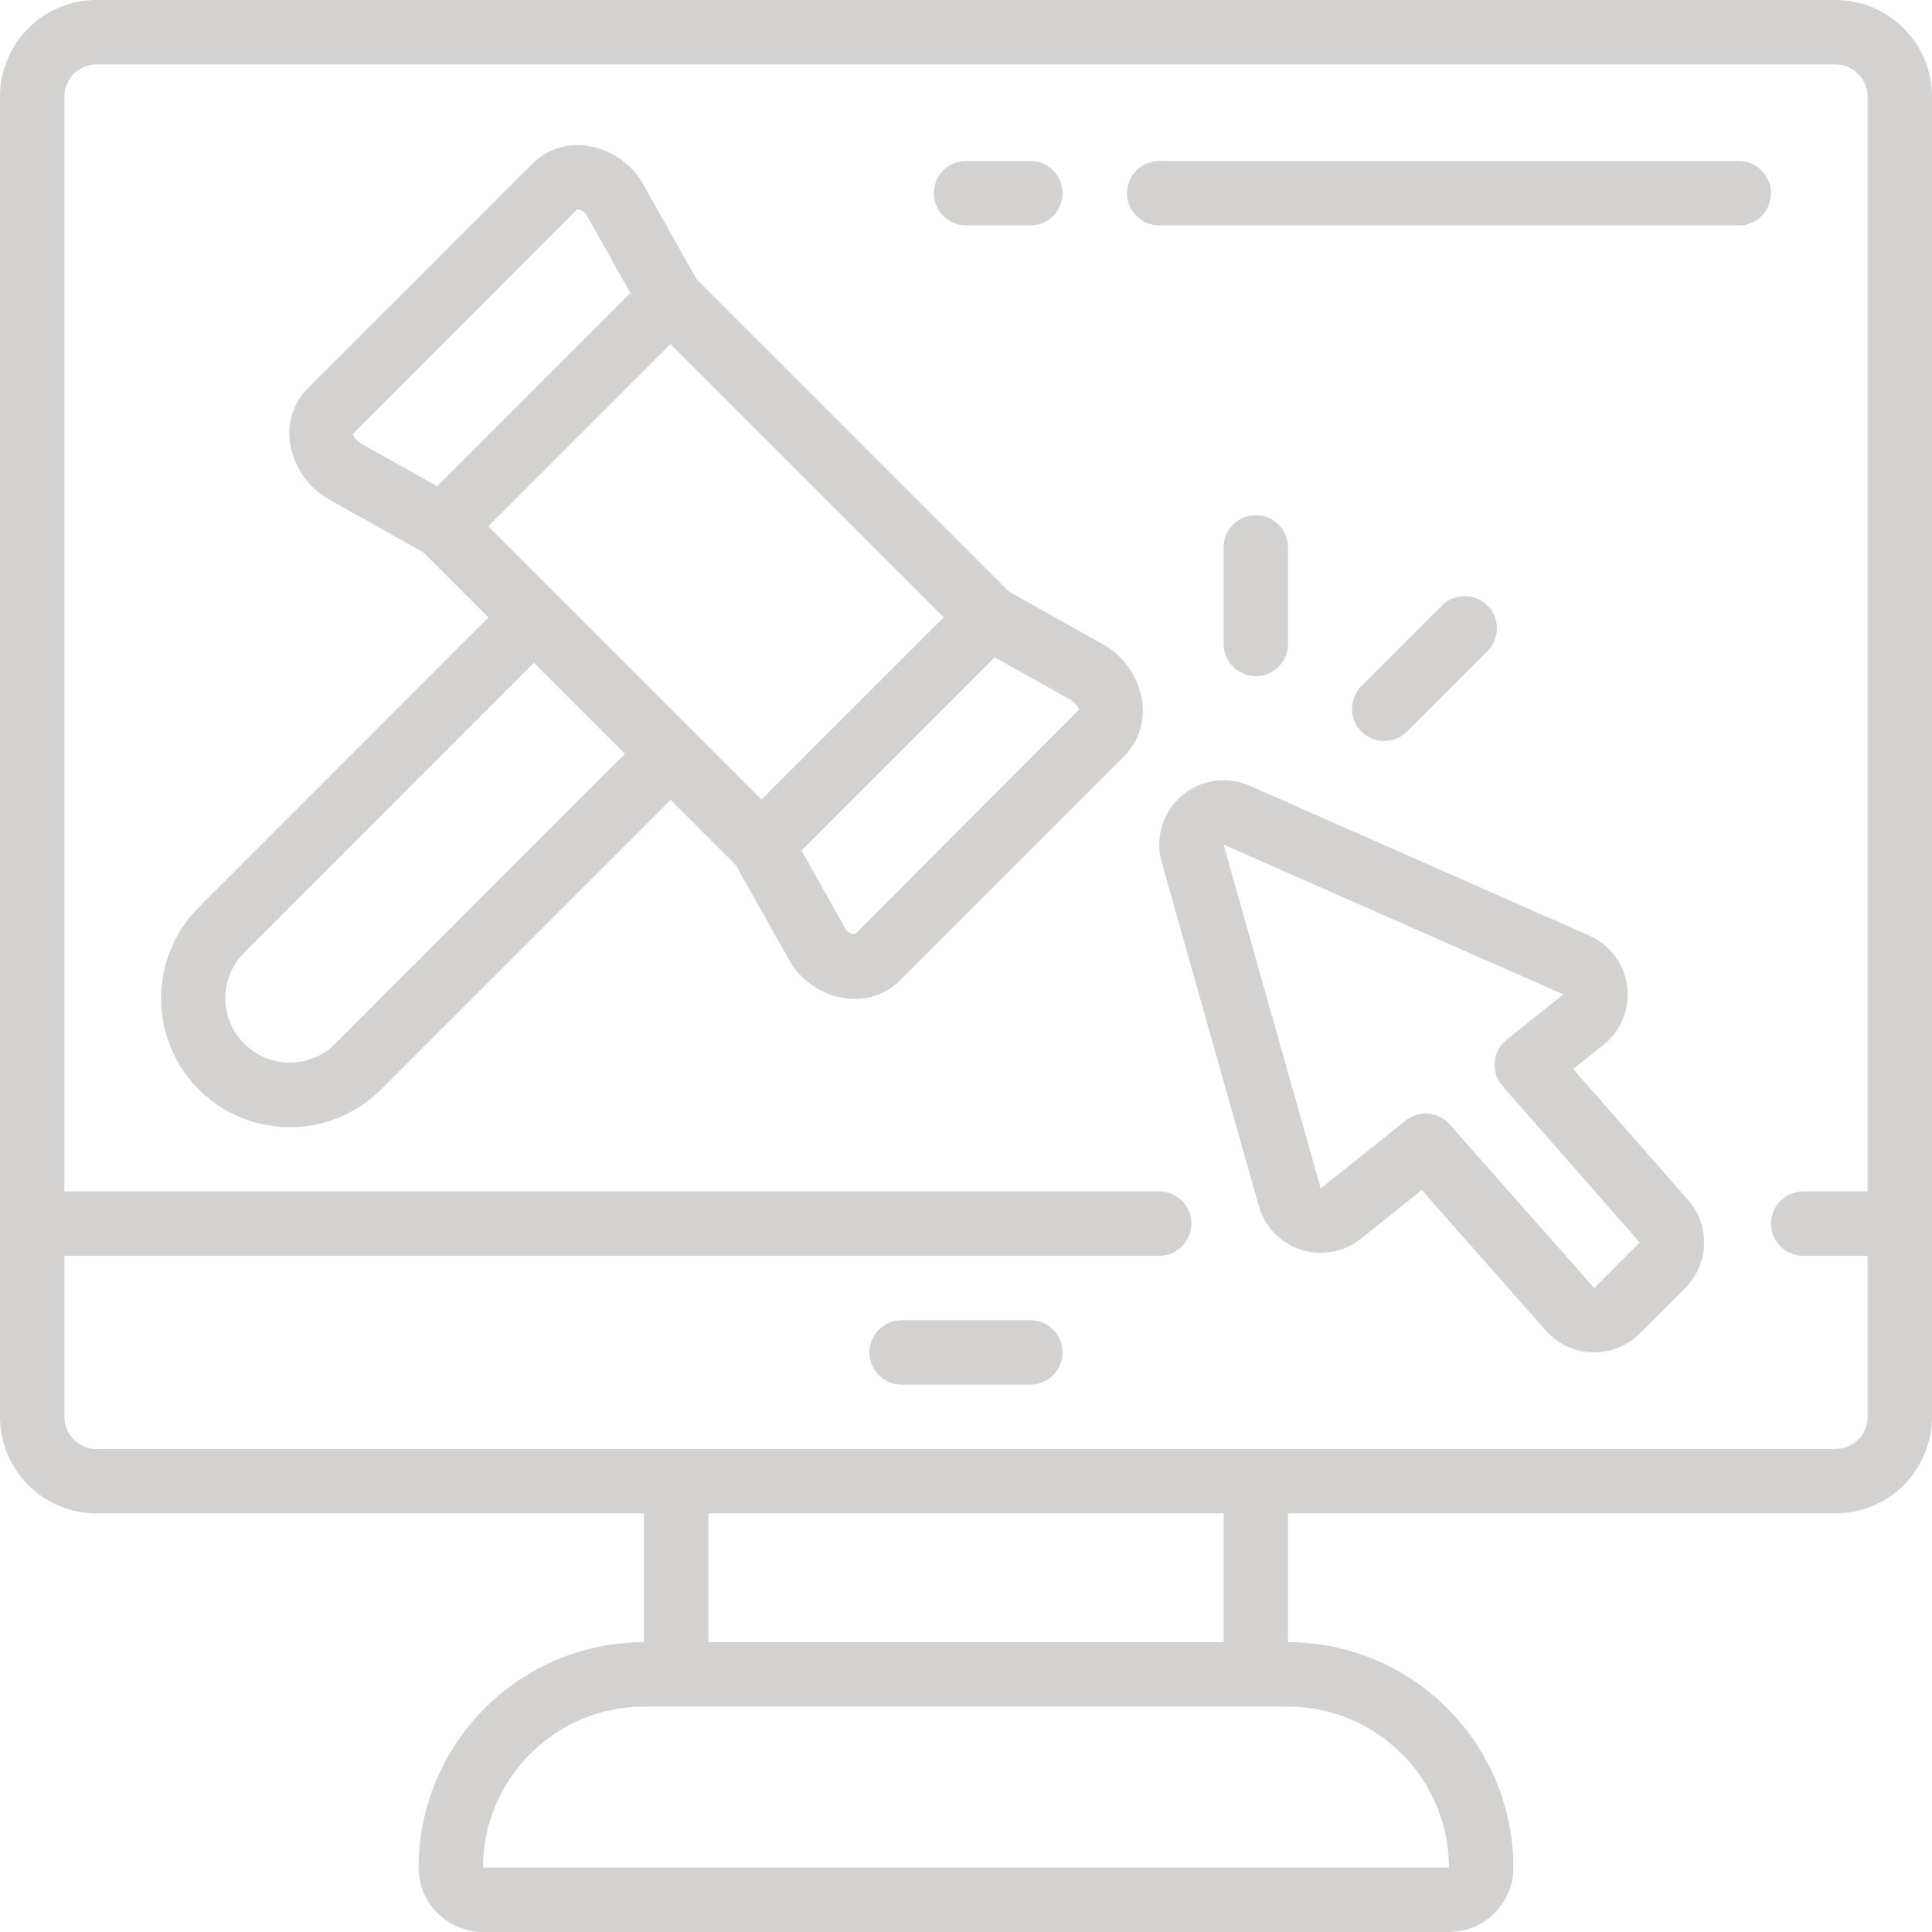
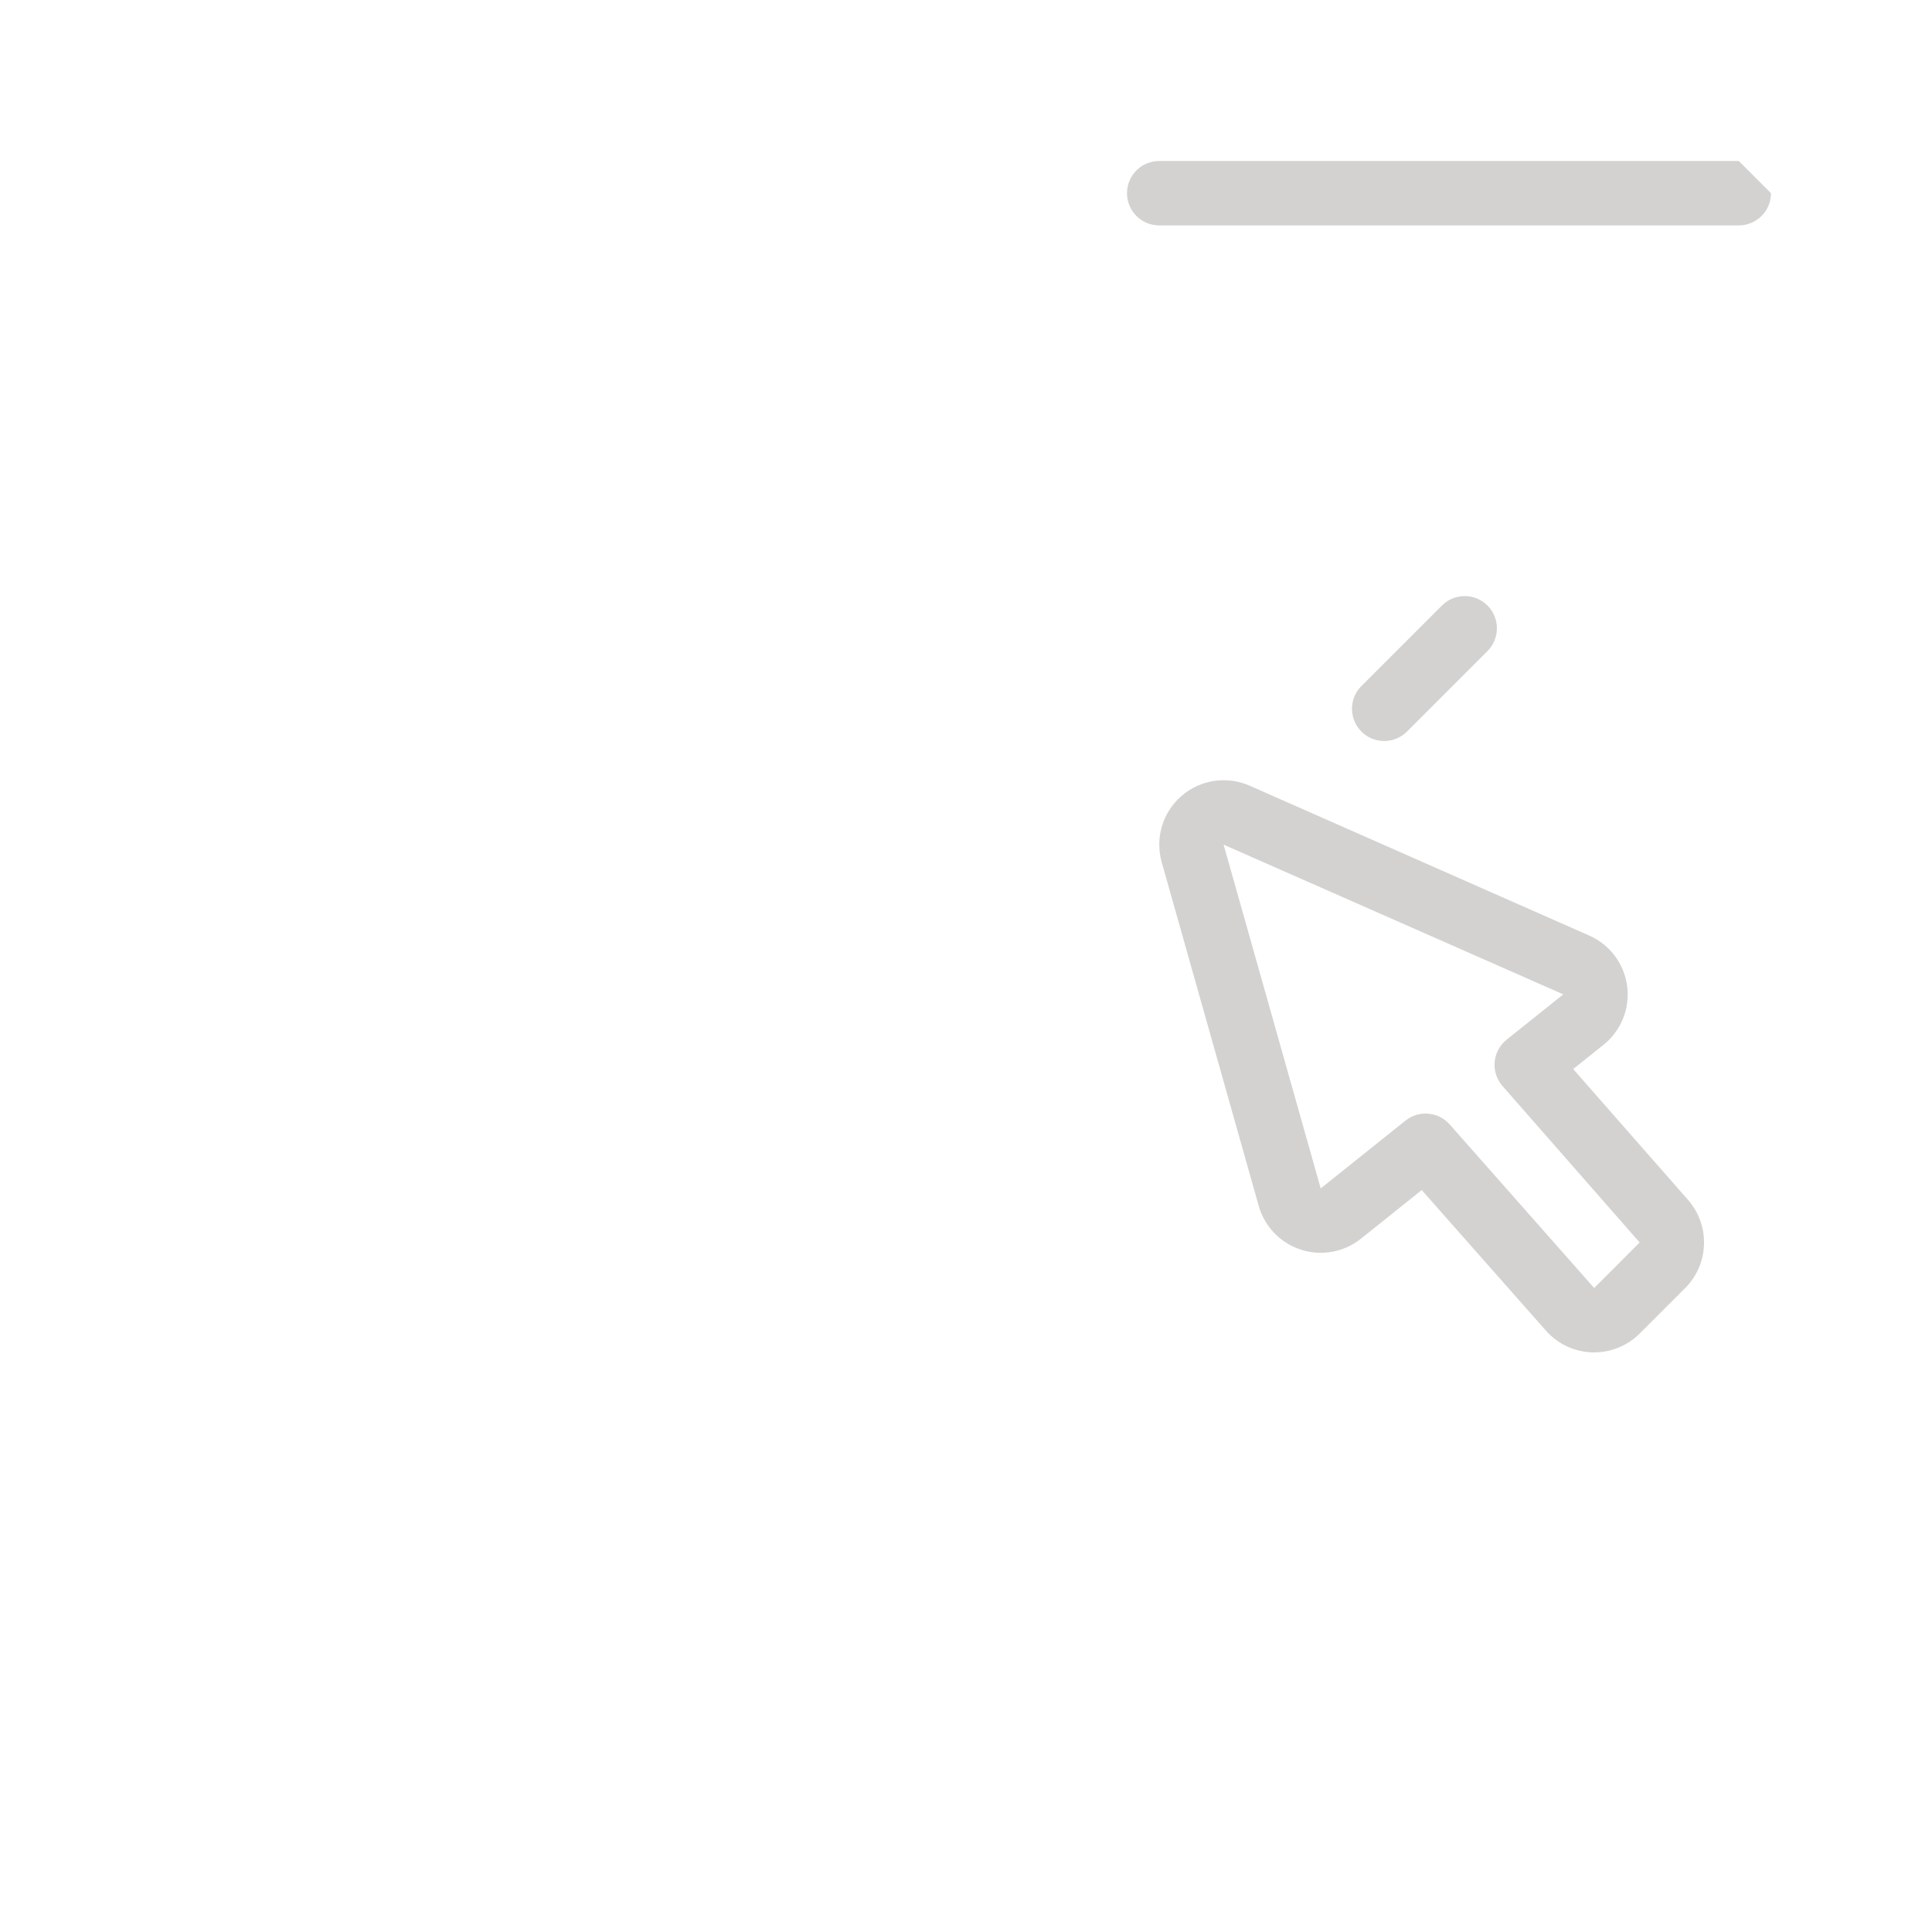
<svg xmlns="http://www.w3.org/2000/svg" height="512" viewBox="0 0 60 60" width="512">
  <g id="Page-1" fill="none" fill-rule="evenodd">
    <g fill="#D4D2D1" fill-rule="nonzero">
-       <path id="Shape" d="m57 0h-54c-1.657 0-3 1.343-3 3v41c0 1.657 1.343 3 3 3h17v4c-3.864.004-6.996 3.136-7 7 0 1.105.895 2 2 2h30c1.105 0 2-.895 2-2-.004-3.864-3.136-6.996-7-7v-4h17c1.657 0 3-1.343 3-3v-41c0-1.657-1.343-3-3-3zm-12 58h-30c.003-2.76 2.24-4.997 5-5h20c2.76.004 4.996 2.24 5 5zm-7-7h-16v-4h16zm19-6h-54c-.552 0-1-.448-1-1v-5h34c.552 0 1-.448 1-1s-.448-1-1-1h-34v-34c0-.552.448-1 1-1h54c.552 0 1 .448 1 1v34h-2c-.552 0-1 .448-1 1s.448 1 1 1h2v5c0 .552-.448 1-1 1z" />
-       <path id="Shape" d="m34.332 20.056-3-1.686-9.7-9.7-1.72-3.06c-.392-.606-1.034-1.006-1.751-1.09-.593-.068-1.185.135-1.612.551l-7 7c-.418.426-.621 1.019-.551 1.612.091.738.513 1.395 1.147 1.785l3 1.686 2.023 2.023-8.994 9c-1.562 1.562-1.562 4.095 0 5.657s4.095 1.562 5.657 0l8.994-8.995 2.024 2.024 1.72 3.06c.392.606 1.033 1.006 1.75 1.09.075.007.148.011.221.011.52.005 1.021-.198 1.391-.563l7-7c.418-.426.621-1.018.551-1.611-.09-.742-.513-1.403-1.15-1.794zm-7.854 1.944-2.829 2.829-8.485-8.486 5.657-5.657 8.485 8.485zm-15.521-8.517 6.962-6.977h.016c.103.008.197.058.261.139l1.382 2.455-6 6-2.405-1.347c-.095-.069-.17-.162-.216-.27zm-.544 18.93c-.781.781-2.048.781-2.829 0s-.781-2.048 0-2.829l8.994-9 2.829 2.829zm16.138-3.4c-.109-0-.211-.051-.277-.138l-1.382-2.461 3-3 3-3 2.4 1.347c.096.07.172.165.219.274z" />
      <path id="Shape" d="m48.856 33.2.944-.754c.546-.437.823-1.127.733-1.82-.091-.693-.537-1.289-1.177-1.571l-10.548-4.655c-.709-.312-1.533-.187-2.118.321s-.823 1.307-.613 2.052l3.014 10.677c.182.645.675 1.156 1.314 1.361s1.337.076 1.86-.342l1.888-1.511 3.856 4.365c.365.414.885.659 1.437.677h.061c.531-.001 1.039-.211 1.415-.586l1.415-1.414c.742-.747.781-1.94.089-2.733zm.652 6.8-4.486-5.079c-.353-.4-.958-.452-1.374-.119l-2.632 2.106-3.016-10.677 10.549 4.65-1.759 1.407c-.213.17-.348.421-.372.693-.024.272.064.542.244.747l4.259 4.858z" />
-       <path id="Shape" d="m39 21c.552 0 1-.448 1-1v-3c0-.552-.448-1-1-1s-1 .448-1 1v3c0 .552.448 1 1 1z" />
      <path id="Shape" d="m43.707 22.707 2.5-2.5c.379-.392.374-1.016-.012-1.402s-1.009-.391-1.402-.012l-2.5 2.5c-.26.251-.364.623-.273.973.092.35.365.623.714.714.35.092.721-.013.973-.273z" />
-       <path id="Shape" d="m30 7h2c.552 0 1-.448 1-1s-.448-1-1-1h-2c-.552 0-1 .448-1 1s.448 1 1 1z" />
-       <path id="Shape" d="m54 5h-18c-.552 0-1 .448-1 1s.448 1 1 1h18c.552 0 1-.448 1-1s-.448-1-1-1z" />
-       <path id="Shape" d="m32 41h-4c-.552 0-1 .448-1 1s.448 1 1 1h4c.552 0 1-.448 1-1s-.448-1-1-1z" />
+       <path id="Shape" d="m54 5h-18c-.552 0-1 .448-1 1s.448 1 1 1h18c.552 0 1-.448 1-1z" />
    </g>
  </g>
</svg>